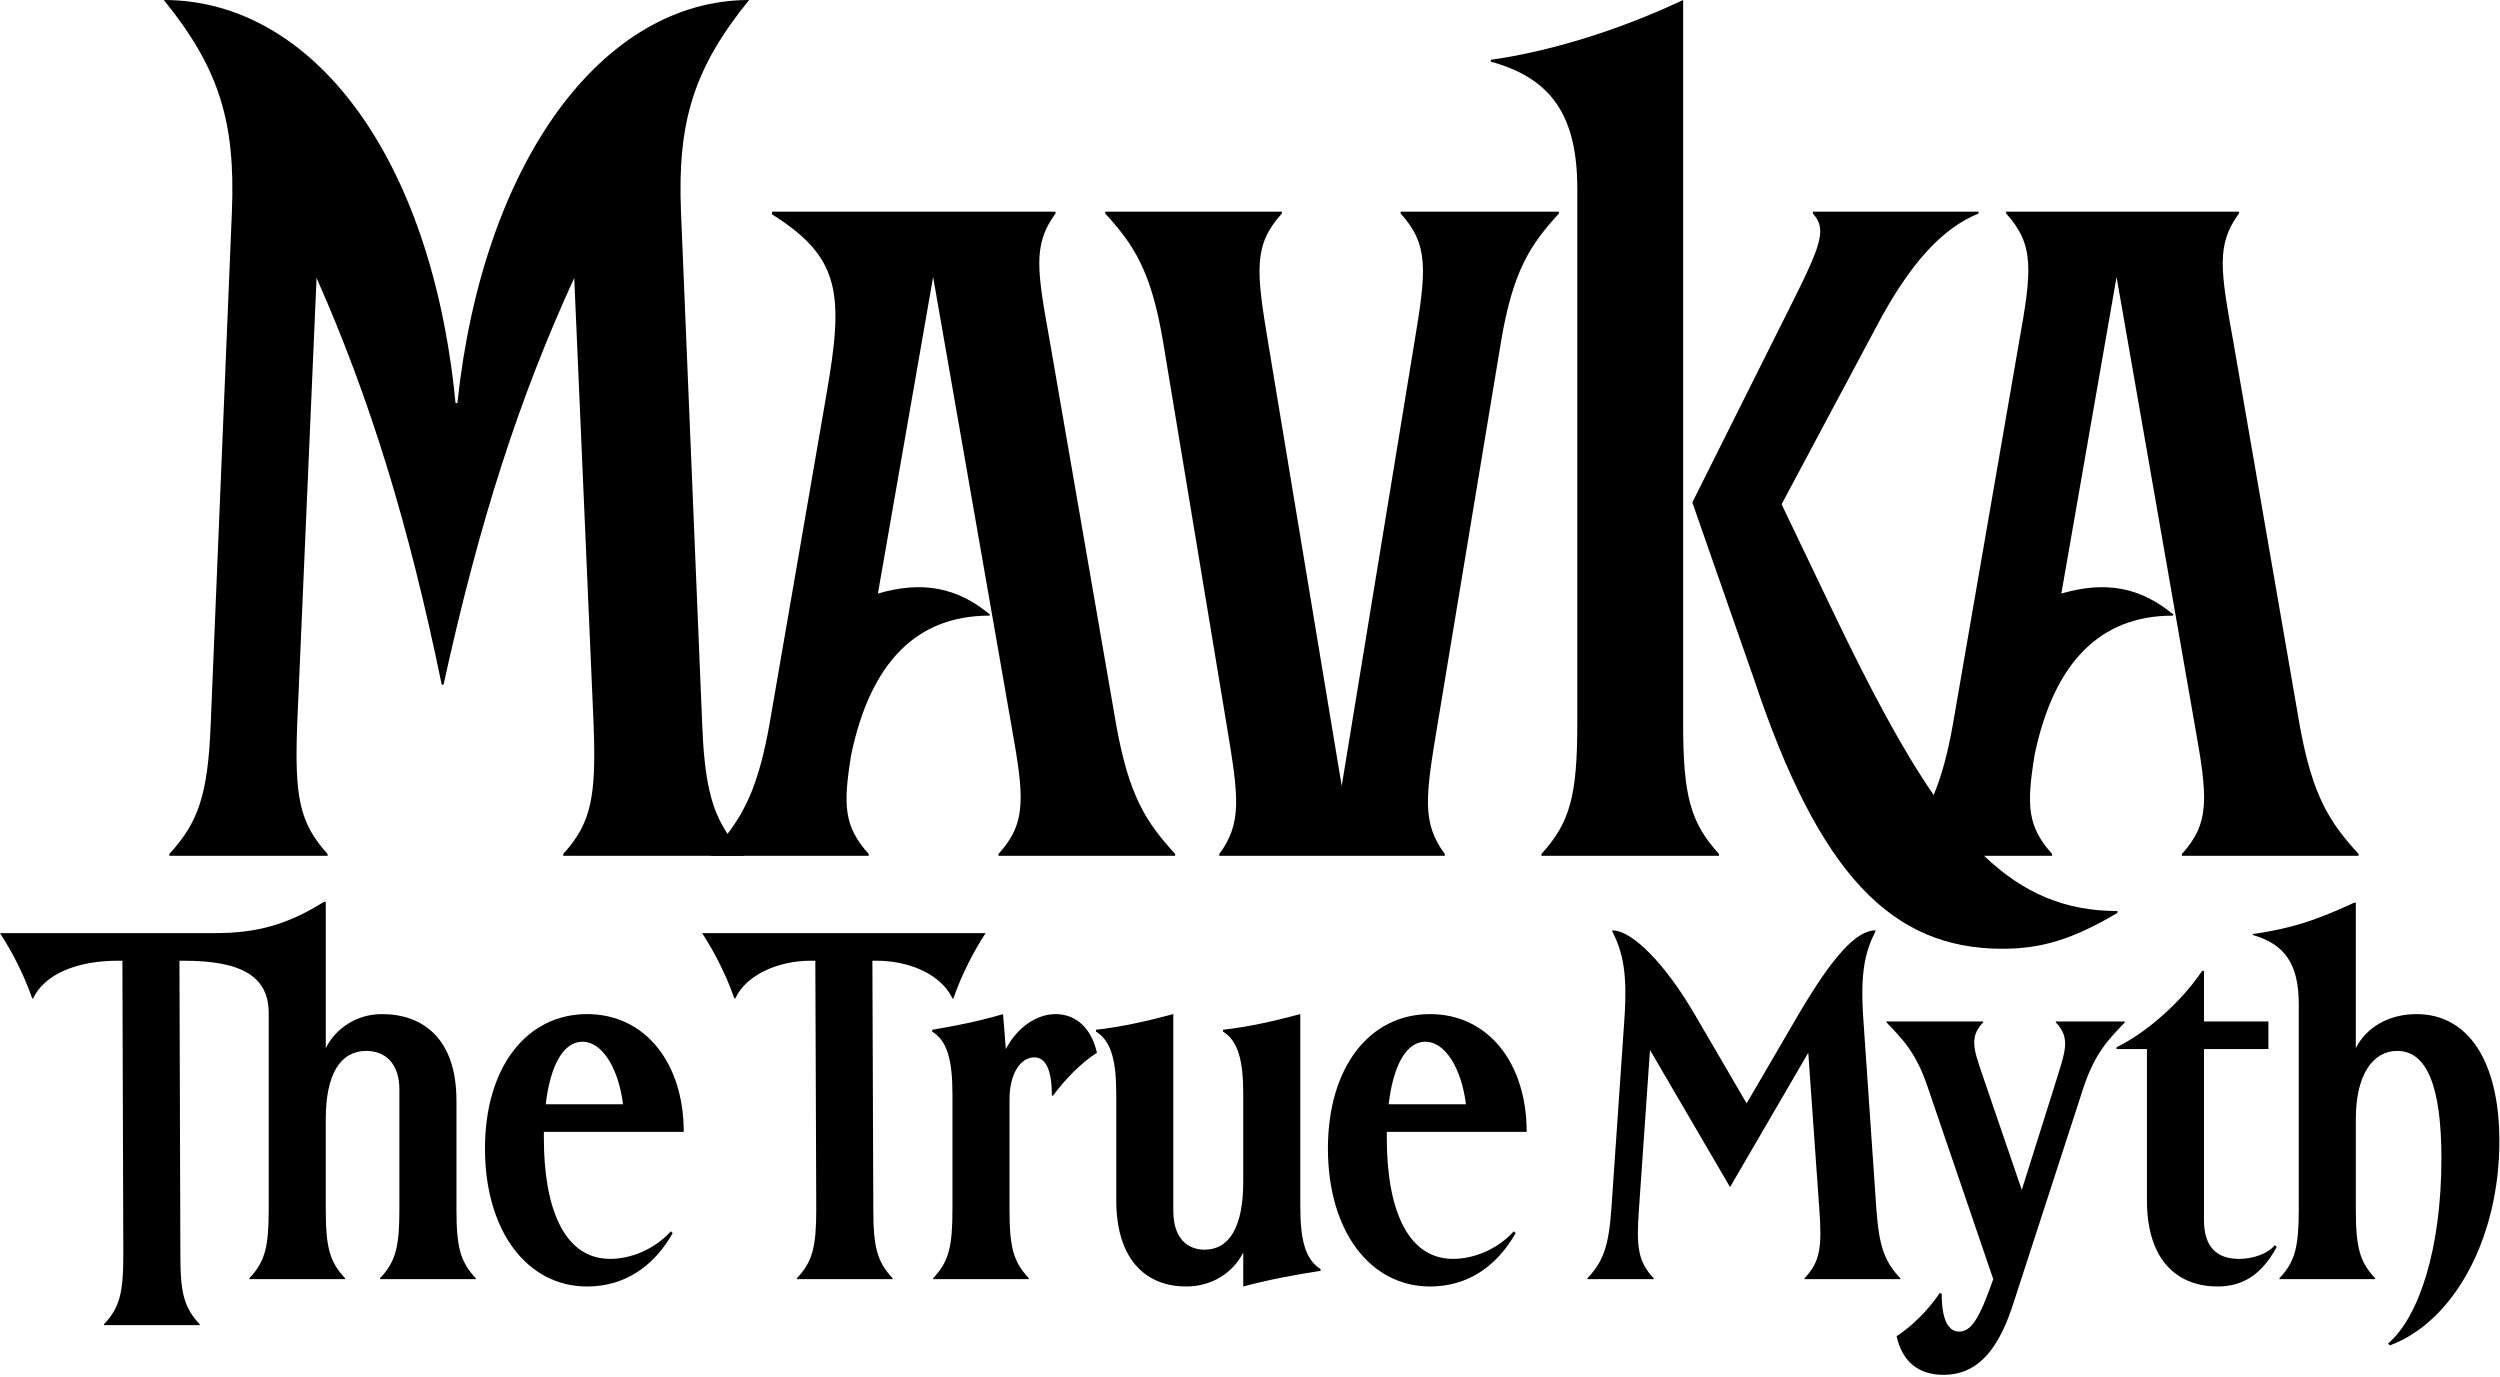
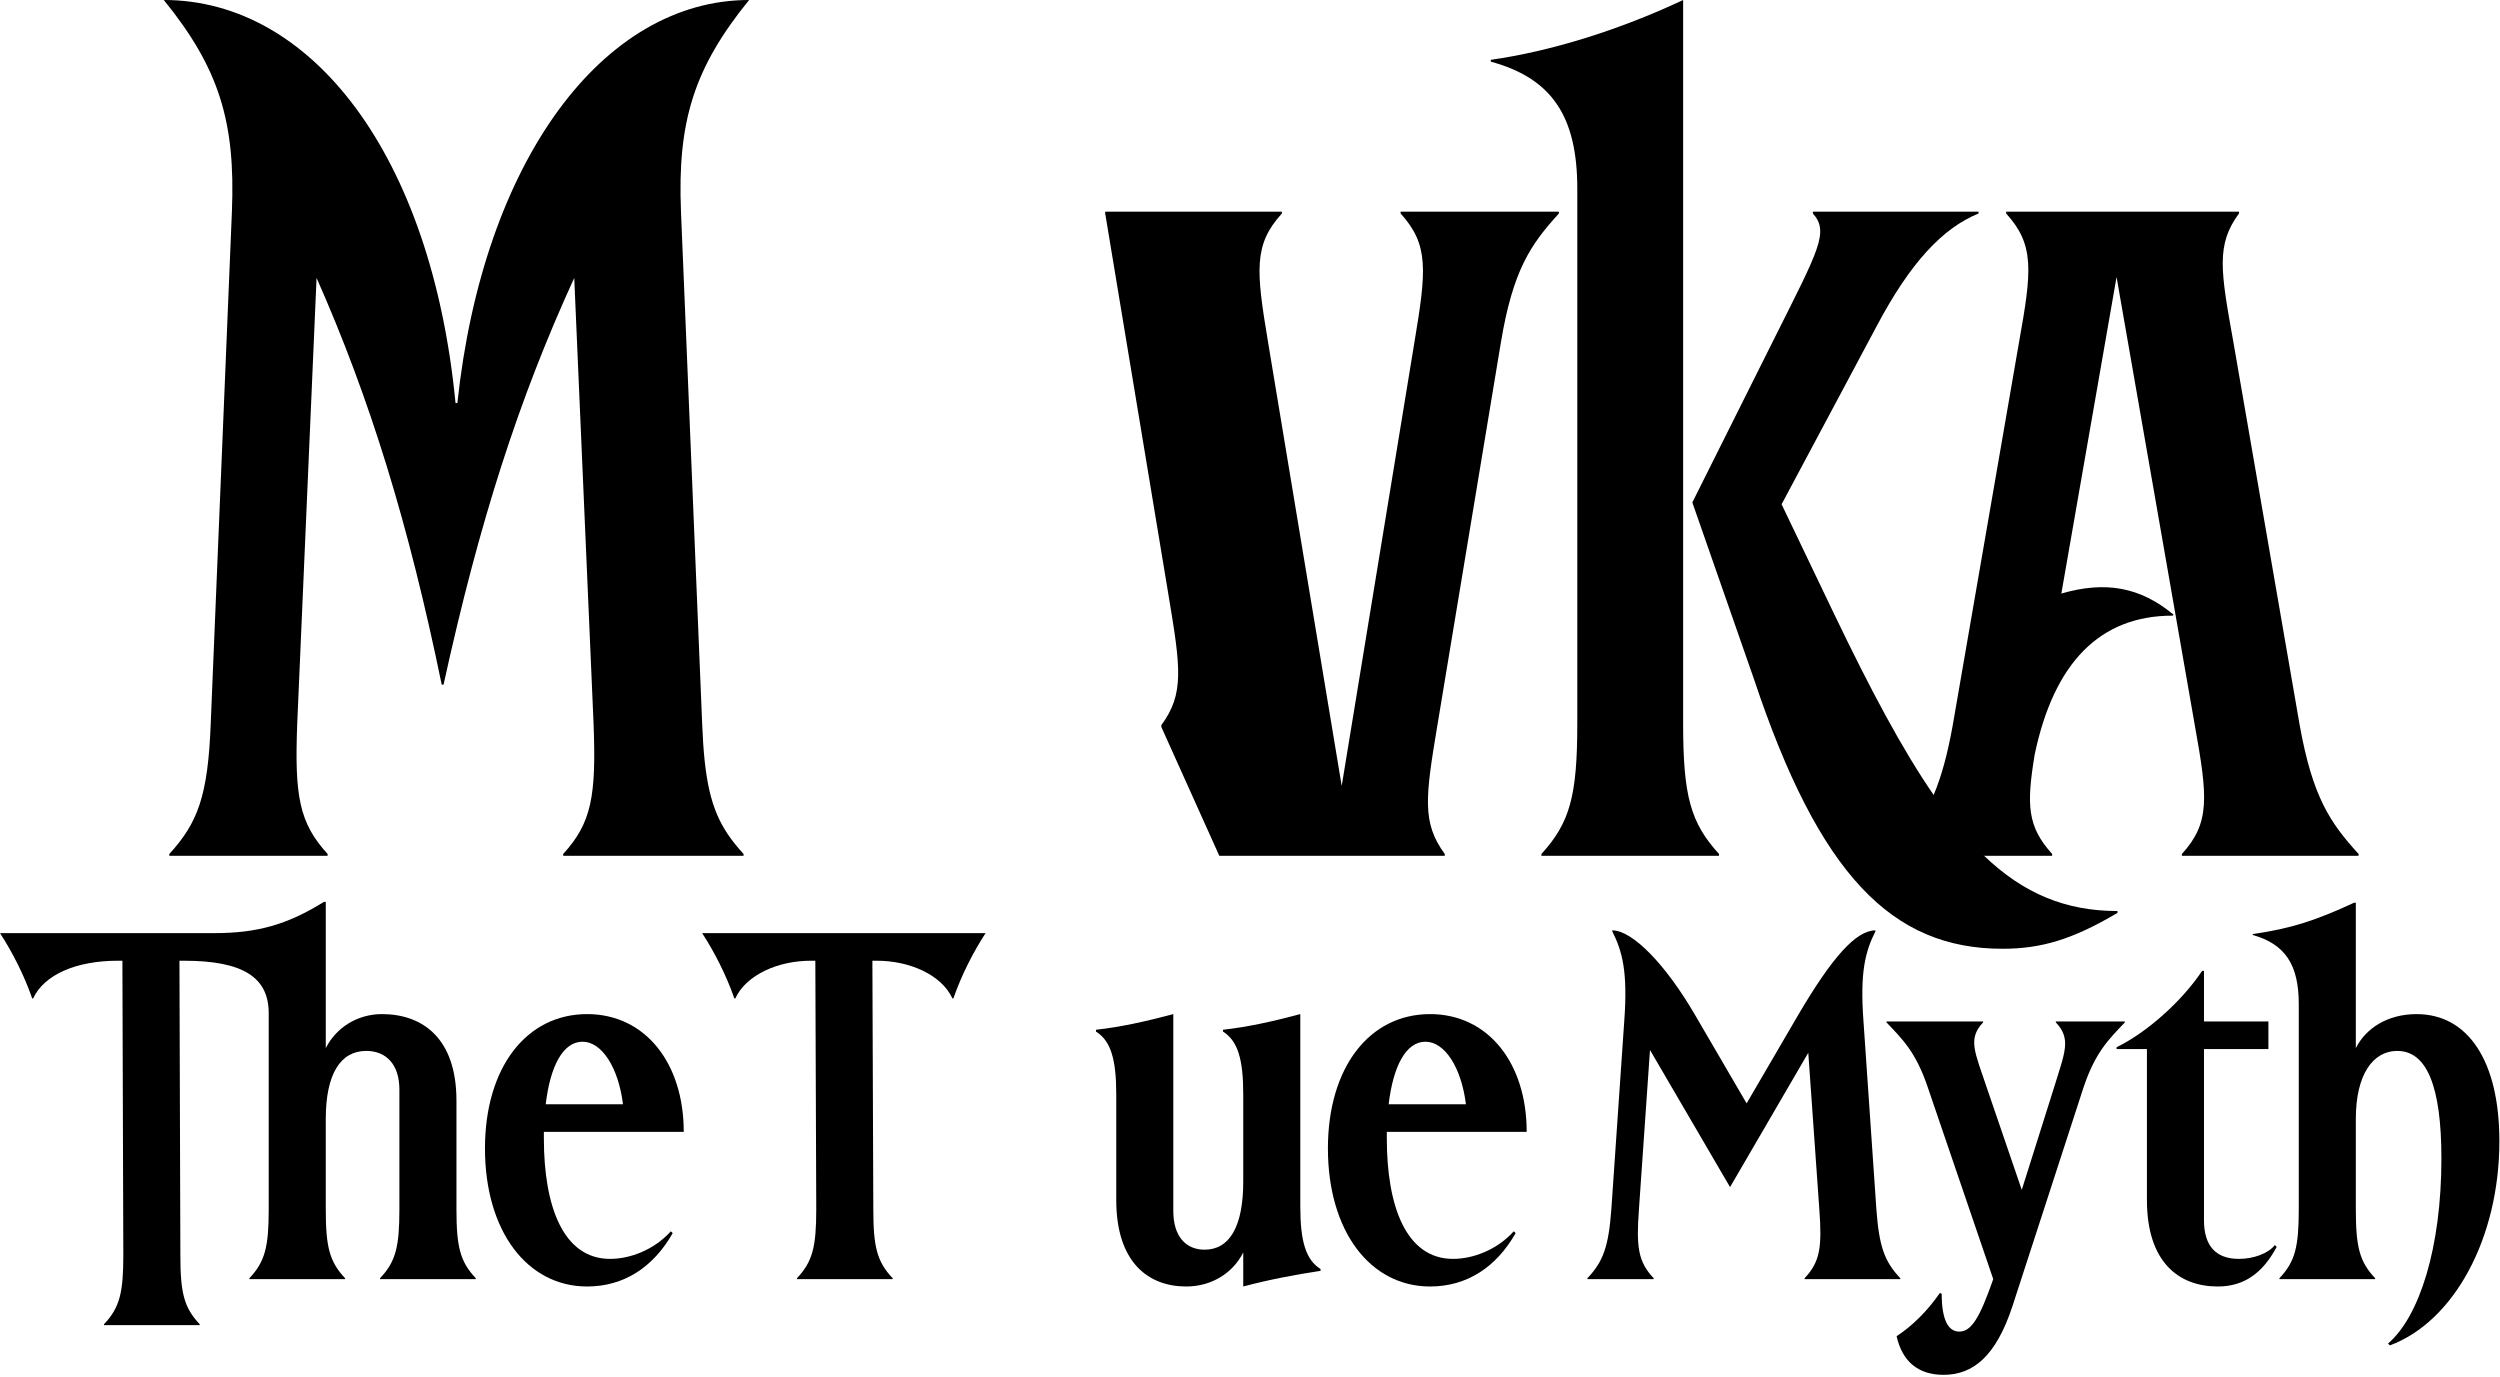
<svg xmlns="http://www.w3.org/2000/svg" width="100%" height="100%" viewBox="0 0 741 408" version="1.1" xml:space="preserve" style="fill-rule:evenodd;clip-rule:evenodd;stroke-linejoin:round;stroke-miterlimit:2;">
  <g>
    <g>
      <path d="M30.822,392.774l28.367,0l-0,-0.273c-4.637,-4.909 -5.728,-9.273 -5.728,-20.457l-0.273,-87.283l1.364,0c17.457,0 25.094,4.91 25.094,15.548l-0,58.097c-0,11.184 -1.091,15.548 -5.728,20.457l-0,0.273l28.367,0l-0,-0.273c-4.637,-4.909 -5.728,-9.273 -5.728,-20.457l-0,-26.73c-0,-13.365 4.364,-20.184 12.001,-20.184c5.728,-0 9.82,3.818 9.82,11.456l-0,35.458c-0,11.184 -1.091,15.548 -5.728,20.457l-0,0.273l28.367,0l-0,-0.273c-4.637,-4.909 -5.728,-9.273 -5.728,-20.457l-0,-32.185c-0,-18.548 -10.092,-25.64 -22.094,-25.64c-7.364,0 -13.638,4.092 -16.638,10.092l-0,-43.368l-0.546,-0c-10.91,6.819 -19.911,9.273 -32.458,9.273l-63.553,0c3.546,5.456 7.092,12.275 9.547,19.366l0.272,0c3.273,-7.091 12.82,-11.183 25.094,-11.183l1.364,0l0.273,87.283c-0,11.184 -1.091,15.548 -5.728,20.457l-0,0.273Z" />
      <path d="M174.021,381.318c10.91,0 19.638,-5.728 25.366,-15.82l-0.545,-0.545c-4.91,5.455 -12.002,8.182 -18.002,8.182c-13.911,0 -19.639,-15.547 -19.639,-35.731l0,-1.909l41.46,-0c-0,-20.457 -11.456,-34.914 -28.64,-34.914c-18.002,0 -30.277,15.82 -30.277,39.823c0,24.549 12.547,40.914 30.277,40.914Zm-12.274,-54.006c1.363,-11.456 5.182,-18.548 10.91,-18.548c5.728,0 10.638,7.637 12.001,18.548l-22.911,-0Z" />
      <path d="M236.21,379.136l28.367,0l0,-0.273c-4.637,-4.909 -5.728,-9.273 -5.728,-20.457l-0.273,-73.645l1.364,0c9.547,0 19.093,4.092 22.366,11.183l0.273,0c2.455,-7.091 6.001,-13.91 9.547,-19.366l-84.01,0c3.546,5.456 7.092,12.275 9.546,19.366l0.273,0c3.273,-7.091 12.82,-11.183 22.366,-11.183l1.364,0l0.273,73.645c-0,11.184 -1.091,15.548 -5.728,20.457l0,0.273Z" />
-       <path d="M276.578,379.136l28.368,0l-0,-0.273c-4.637,-4.909 -5.728,-9.273 -5.728,-20.457l-0,-32.458c-0,-8.183 3.545,-12.547 7.364,-12.547c3.273,0 5.183,3.546 5.183,11.183l0.272,0.273c3.819,-5.182 8.456,-9.819 13.093,-12.82c-1.637,-7.364 -6.274,-11.456 -12.274,-11.456c-5.728,0 -11.456,4.092 -14.729,10.365l-0.819,-10.365c-7.364,2.182 -14.456,3.546 -21.002,4.637l-0,0.546c4.364,2.727 6,8.183 6,18.547l0,34.095c0,11.184 -1.091,15.548 -5.728,20.457l0,0.273Z" />
      <path d="M351.587,381.318c7.638,0 13.911,-4.091 16.912,-10.092l-0,10.092c8.182,-2.182 15.82,-3.546 22.911,-4.637l0,-0.545c-4.364,-2.728 -6,-8.183 -6,-18.548l-0,-57.007c-8.183,2.182 -15.548,3.819 -22.912,4.637l-0,0.546c4.364,2.727 6.001,8.183 6.001,18.547l-0,25.913c-0,13.365 -4.092,20.184 -11.456,20.184c-5.456,-0 -9.274,-3.819 -9.274,-11.456l-0,-58.371c-8.183,2.182 -15.548,3.819 -22.912,4.637l-0,0.546c4.364,2.727 6.001,8.183 6.001,18.547l-0,31.368c-0,18.548 9.546,25.639 20.729,25.639Z" />
      <path d="M423.869,381.318c10.91,0 19.639,-5.728 25.366,-15.82l-0.545,-0.545c-4.91,5.455 -12.001,8.182 -18.002,8.182c-13.911,0 -19.639,-15.547 -19.639,-35.731l0,-1.909l41.46,-0c-0,-20.457 -11.456,-34.914 -28.64,-34.914c-18.002,0 -30.277,15.82 -30.277,39.823c0,24.549 12.547,40.914 30.277,40.914Zm-12.274,-54.006c1.363,-11.456 5.182,-18.548 10.91,-18.548c5.728,0 10.638,7.637 12.001,18.548l-22.911,-0Z" />
      <path d="M470.511,379.136l19.638,0l0,-0.273c-4.636,-4.909 -5.182,-9.273 -4.364,-20.457l3.273,-47.187l23.731,40.641l23.184,-39.823l3.273,46.369c0.818,11.184 0.273,15.548 -4.364,20.457l0,0.273l28.367,0l0,-0.273c-4.637,-4.909 -6.273,-9.273 -7.092,-20.457l-3.818,-55.643c-1.091,-14.729 0.545,-20.729 3.546,-26.73l-0,-0.273c-5.728,0 -12.82,7.91 -22.912,25.094l-15.275,26.185l-15.274,-26.185c-8.729,-15.002 -18.548,-25.094 -24.549,-25.094l0,0.273c3.001,6.001 4.637,12.001 3.546,26.73l-3.819,55.643c-0.818,11.184 -2.454,15.548 -7.091,20.457l-0,0.273Z" />
      <path d="M576.069,407.503c8.728,0 15.547,-5.455 20.457,-20.457l21.002,-64.644c3.546,-10.637 7.638,-14.456 12.274,-19.366l0,-0.273l-20.457,0l0,0.273c4.637,4.91 2.728,8.729 -0.545,19.366l-9.547,30.276l-10.364,-30.276c-3.546,-10.637 -5.728,-14.456 -1.092,-19.366l0,-0.273l-28.639,0l-0,0.273c4.637,4.91 8.728,8.729 12.274,19.366l19.366,56.734c-4.092,11.729 -6.546,15.547 -10.092,15.547c-3.273,0 -5.183,-3.545 -5.183,-11.183l-0.545,-0.272c-3.546,5.182 -8.183,9.819 -12.82,12.819c1.637,7.365 6.274,11.456 13.911,11.456Z" />
      <path d="M657.351,381.318c7.91,0 13.365,-4.091 17.457,-11.728l-0.546,-0.546c-1.909,2.455 -6.273,4.091 -10.637,4.091c-6.819,0 -10.365,-3.818 -10.365,-11.455l-0,-50.734l19.093,0l0,-8.183l-19.093,0l-0,-15.001l-0.546,-0c-6,9.001 -16.365,18.275 -25.366,22.639l-0,0.545l9.001,0l-0,44.733c-0,18.548 9.546,25.639 21.002,25.639Z" />
      <path d="M708.357,398.775c19.094,-7.092 32.459,-31.913 32.459,-60.553c-0,-23.73 -9.274,-37.641 -24.549,-37.641c-8.455,0 -15.001,4.092 -18.002,10.092l0,-43.096l-0.545,0c-11.183,5.183 -18.548,7.638 -30.004,9.274l0,0.273c9.547,2.728 13.638,8.728 13.638,20.457l0,60.825c0,11.184 -1.091,15.548 -5.728,20.457l0,0.273l28.367,0l0,-0.273c-4.637,-4.909 -5.728,-9.273 -5.728,-20.457l0,-26.73c0,-13.365 5.183,-20.184 12.274,-20.184c8.729,-0 13.093,10.365 13.093,31.913c-0,26.457 -6.546,46.914 -15.82,54.824l0.545,0.546Z" />
    </g>
    <g>
-       <path d="M215.64,247.149c5.575,-7.266 9.399,-15.563 12.387,-32.214l16.911,-97.921c5.183,-29.731 4.364,-40.641 -16.092,-53.461l-0,-0.818l84.01,-0l-0,0.545c-6.819,9.274 -5.456,16.911 -1.637,38.187l19.639,113.468c3.818,21.275 9.001,28.912 17.456,38.186l0,0.546l-52.37,-0l0,-0.546c8.456,-9.274 7.638,-16.911 3.819,-38.186l-23.185,-132.834l-16.365,93.829c13.092,-3.819 23.457,-1.909 33.277,6.274l-0.273,0.272c-21.548,0 -35.186,13.911 -40.914,41.187c-2.455,15.002 -2.182,21.275 5.182,29.458l0,0.546l-46.914,-0l-0,-0.546c1.837,-2.016 3.521,-3.954 5.069,-5.972Z" />
      <path d="M573.133,235.629c2.221,-5.251 4.062,-11.774 5.663,-20.694l19.639,-113.468c3.819,-21.276 4.637,-28.913 -3.819,-38.187l0,-0.545l69.009,-0l-0,0.545c-6.819,9.274 -5.455,16.911 -1.637,38.187l19.639,113.468c3.818,21.275 9.001,28.912 17.456,38.186l0,0.546l-52.369,-0l-0,-0.546c8.455,-9.274 7.637,-16.911 3.818,-38.186l-23.184,-132.834l-16.366,93.829c13.093,-3.819 23.457,-1.909 33.277,6.274l-0.273,0.272c-21.548,0 -35.186,13.911 -40.914,41.187c-2.455,15.002 -2.182,21.275 5.182,29.458l0,0.546l-46.914,-0l-0,-0.546c4.91,-5.385 8.717,-10.219 11.793,-17.492Z" />
      <path d="M215.64,247.149c1.351,2.028 2.923,3.968 4.75,5.972l-0,0.546l-53.461,-0l0,-0.546c8.456,-9.274 9.819,-17.184 9.001,-38.732l-5.728,-132.016c-16.365,35.732 -28.094,72.009 -38.732,120.56l-0.545,0c-9.82,-47.733 -21.276,-84.828 -37.096,-120.56l-5.728,132.016c-0.818,21.548 0.546,29.458 9.002,38.732l-0,0.546l-46.915,-0l-0,-0.546c8.455,-9.274 11.456,-17.184 12.274,-38.732l6.273,-151.654c1.092,-26.731 -3.818,-42.551 -20.184,-62.735c43.915,-0 79.373,46.096 86.465,119.469l0.546,-0c7.637,-71.736 43.096,-119.469 86.465,-119.469c-16.366,20.184 -21.276,36.004 -20.185,62.735l6.274,151.654c0.641,16.892 2.624,25.403 7.524,32.76Z" />
      <path d="M573.133,235.629c4.952,7.179 9.879,13.172 14.961,18.038c11.635,11.138 24.087,16.365 39.526,16.365l0,0.546c-13.365,7.91 -22.639,10.637 -34.095,10.637c-32.731,0 -54.279,-21.82 -73.645,-79.918l-18.275,-52.37l24.549,-49.097c12.819,-25.639 16.093,-31.095 11.183,-36.55l-0,-0.545l49.097,-0l-0,0.545c-10.638,4.364 -20.185,14.457 -30.277,33.55l-28.094,52.642l15.547,32.459c10.741,22.377 20.177,40.148 29.523,53.698Zm-116.26,18.038l-0,-0.546c8.455,-9.274 10.637,-17.184 10.637,-38.732l0,-158.473c0,-21.548 -7.637,-32.731 -25.639,-37.641l-0,-0.546c17.457,-2.454 37.914,-8.728 57.007,-17.729l-0,214.389c-0,21.548 2.182,29.458 10.637,38.732l0,0.546l-52.642,-0Z" />
-       <path d="M361.407,253.667l66.826,-0l-0,-0.546c-6.819,-9.274 -5.728,-16.911 -2.182,-38.186l18.82,-113.468c3.546,-21.276 8.729,-28.913 17.184,-38.187l0,-0.545l-46.915,-0l0,0.545c8.456,9.274 7.638,16.911 4.092,38.187l-21.548,131.47l-21.821,-131.47c-3.546,-21.276 -4.364,-28.913 4.091,-38.187l0,-0.545l-52.369,-0l-0,0.545c8.455,9.274 13.638,16.911 17.183,38.187l18.821,113.468c3.546,21.275 4.637,28.912 -2.182,38.186l-0,0.546Z" />
+       <path d="M361.407,253.667l66.826,-0l-0,-0.546c-6.819,-9.274 -5.728,-16.911 -2.182,-38.186l18.82,-113.468c3.546,-21.276 8.729,-28.913 17.184,-38.187l0,-0.545l-46.915,-0l0,0.545c8.456,9.274 7.638,16.911 4.092,38.187l-21.548,131.47l-21.821,-131.47c-3.546,-21.276 -4.364,-28.913 4.091,-38.187l0,-0.545l-52.369,-0l-0,0.545l18.821,113.468c3.546,21.275 4.637,28.912 -2.182,38.186l-0,0.546Z" />
    </g>
  </g>
</svg>